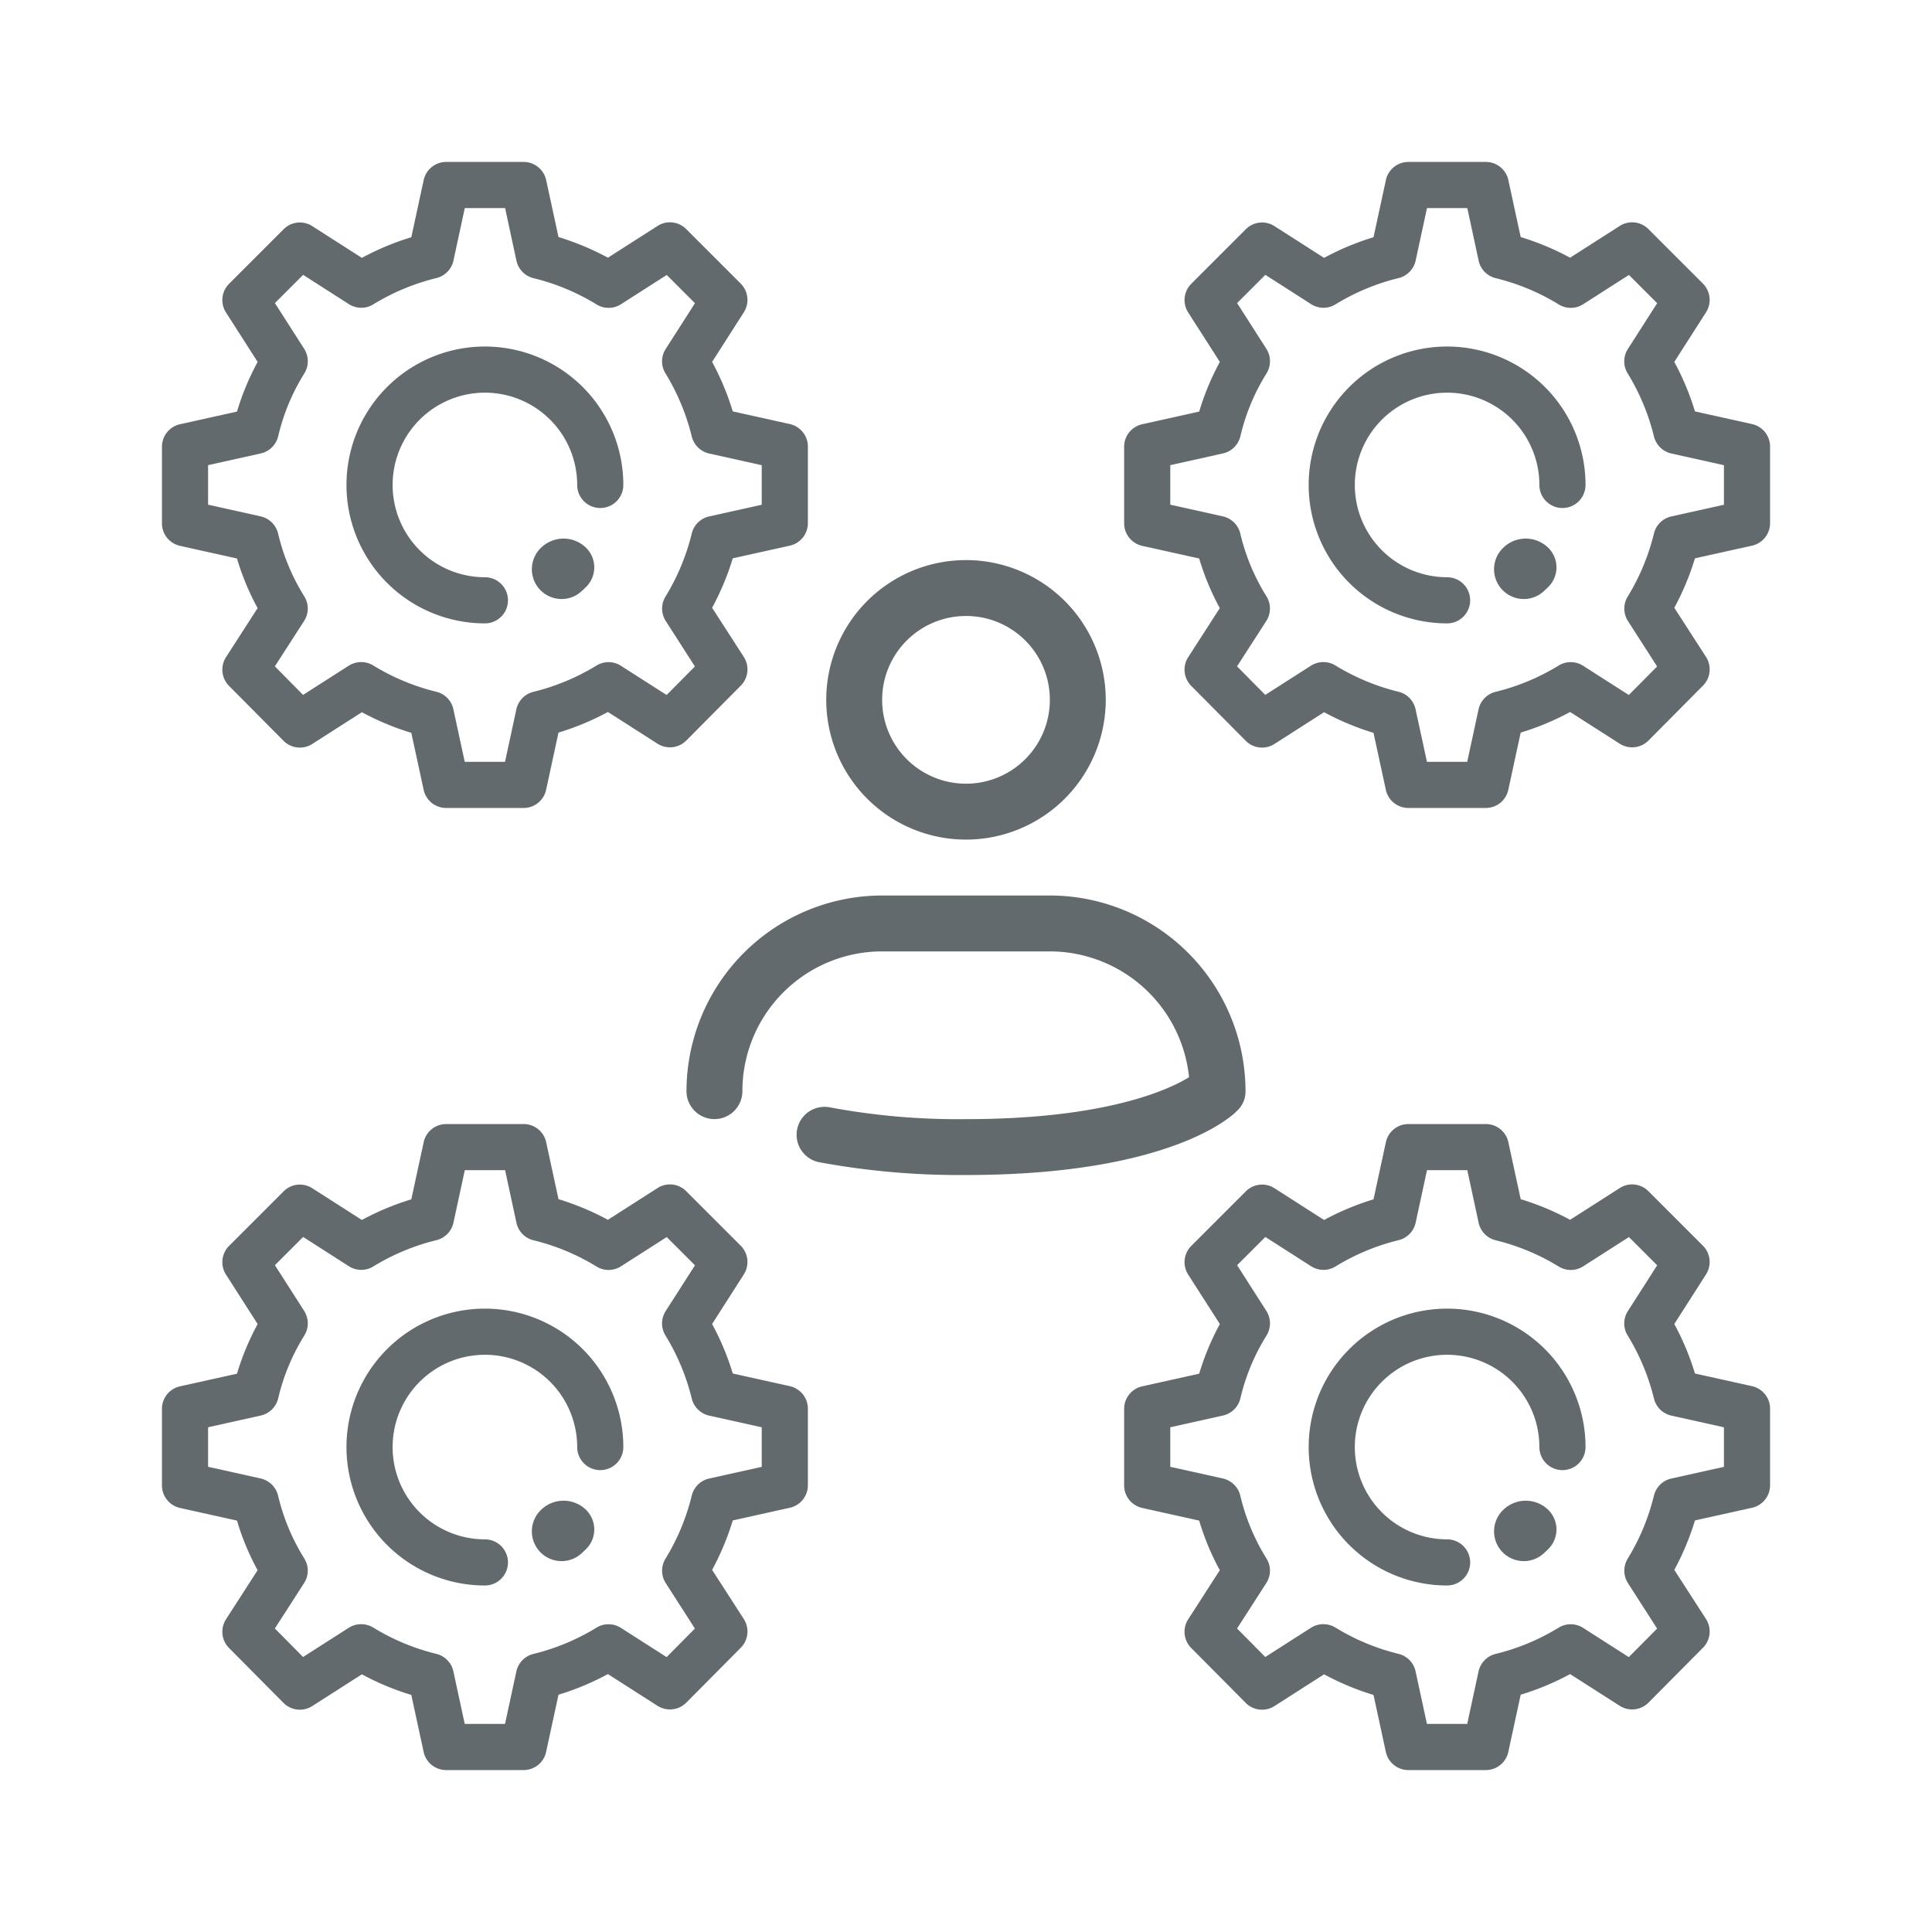
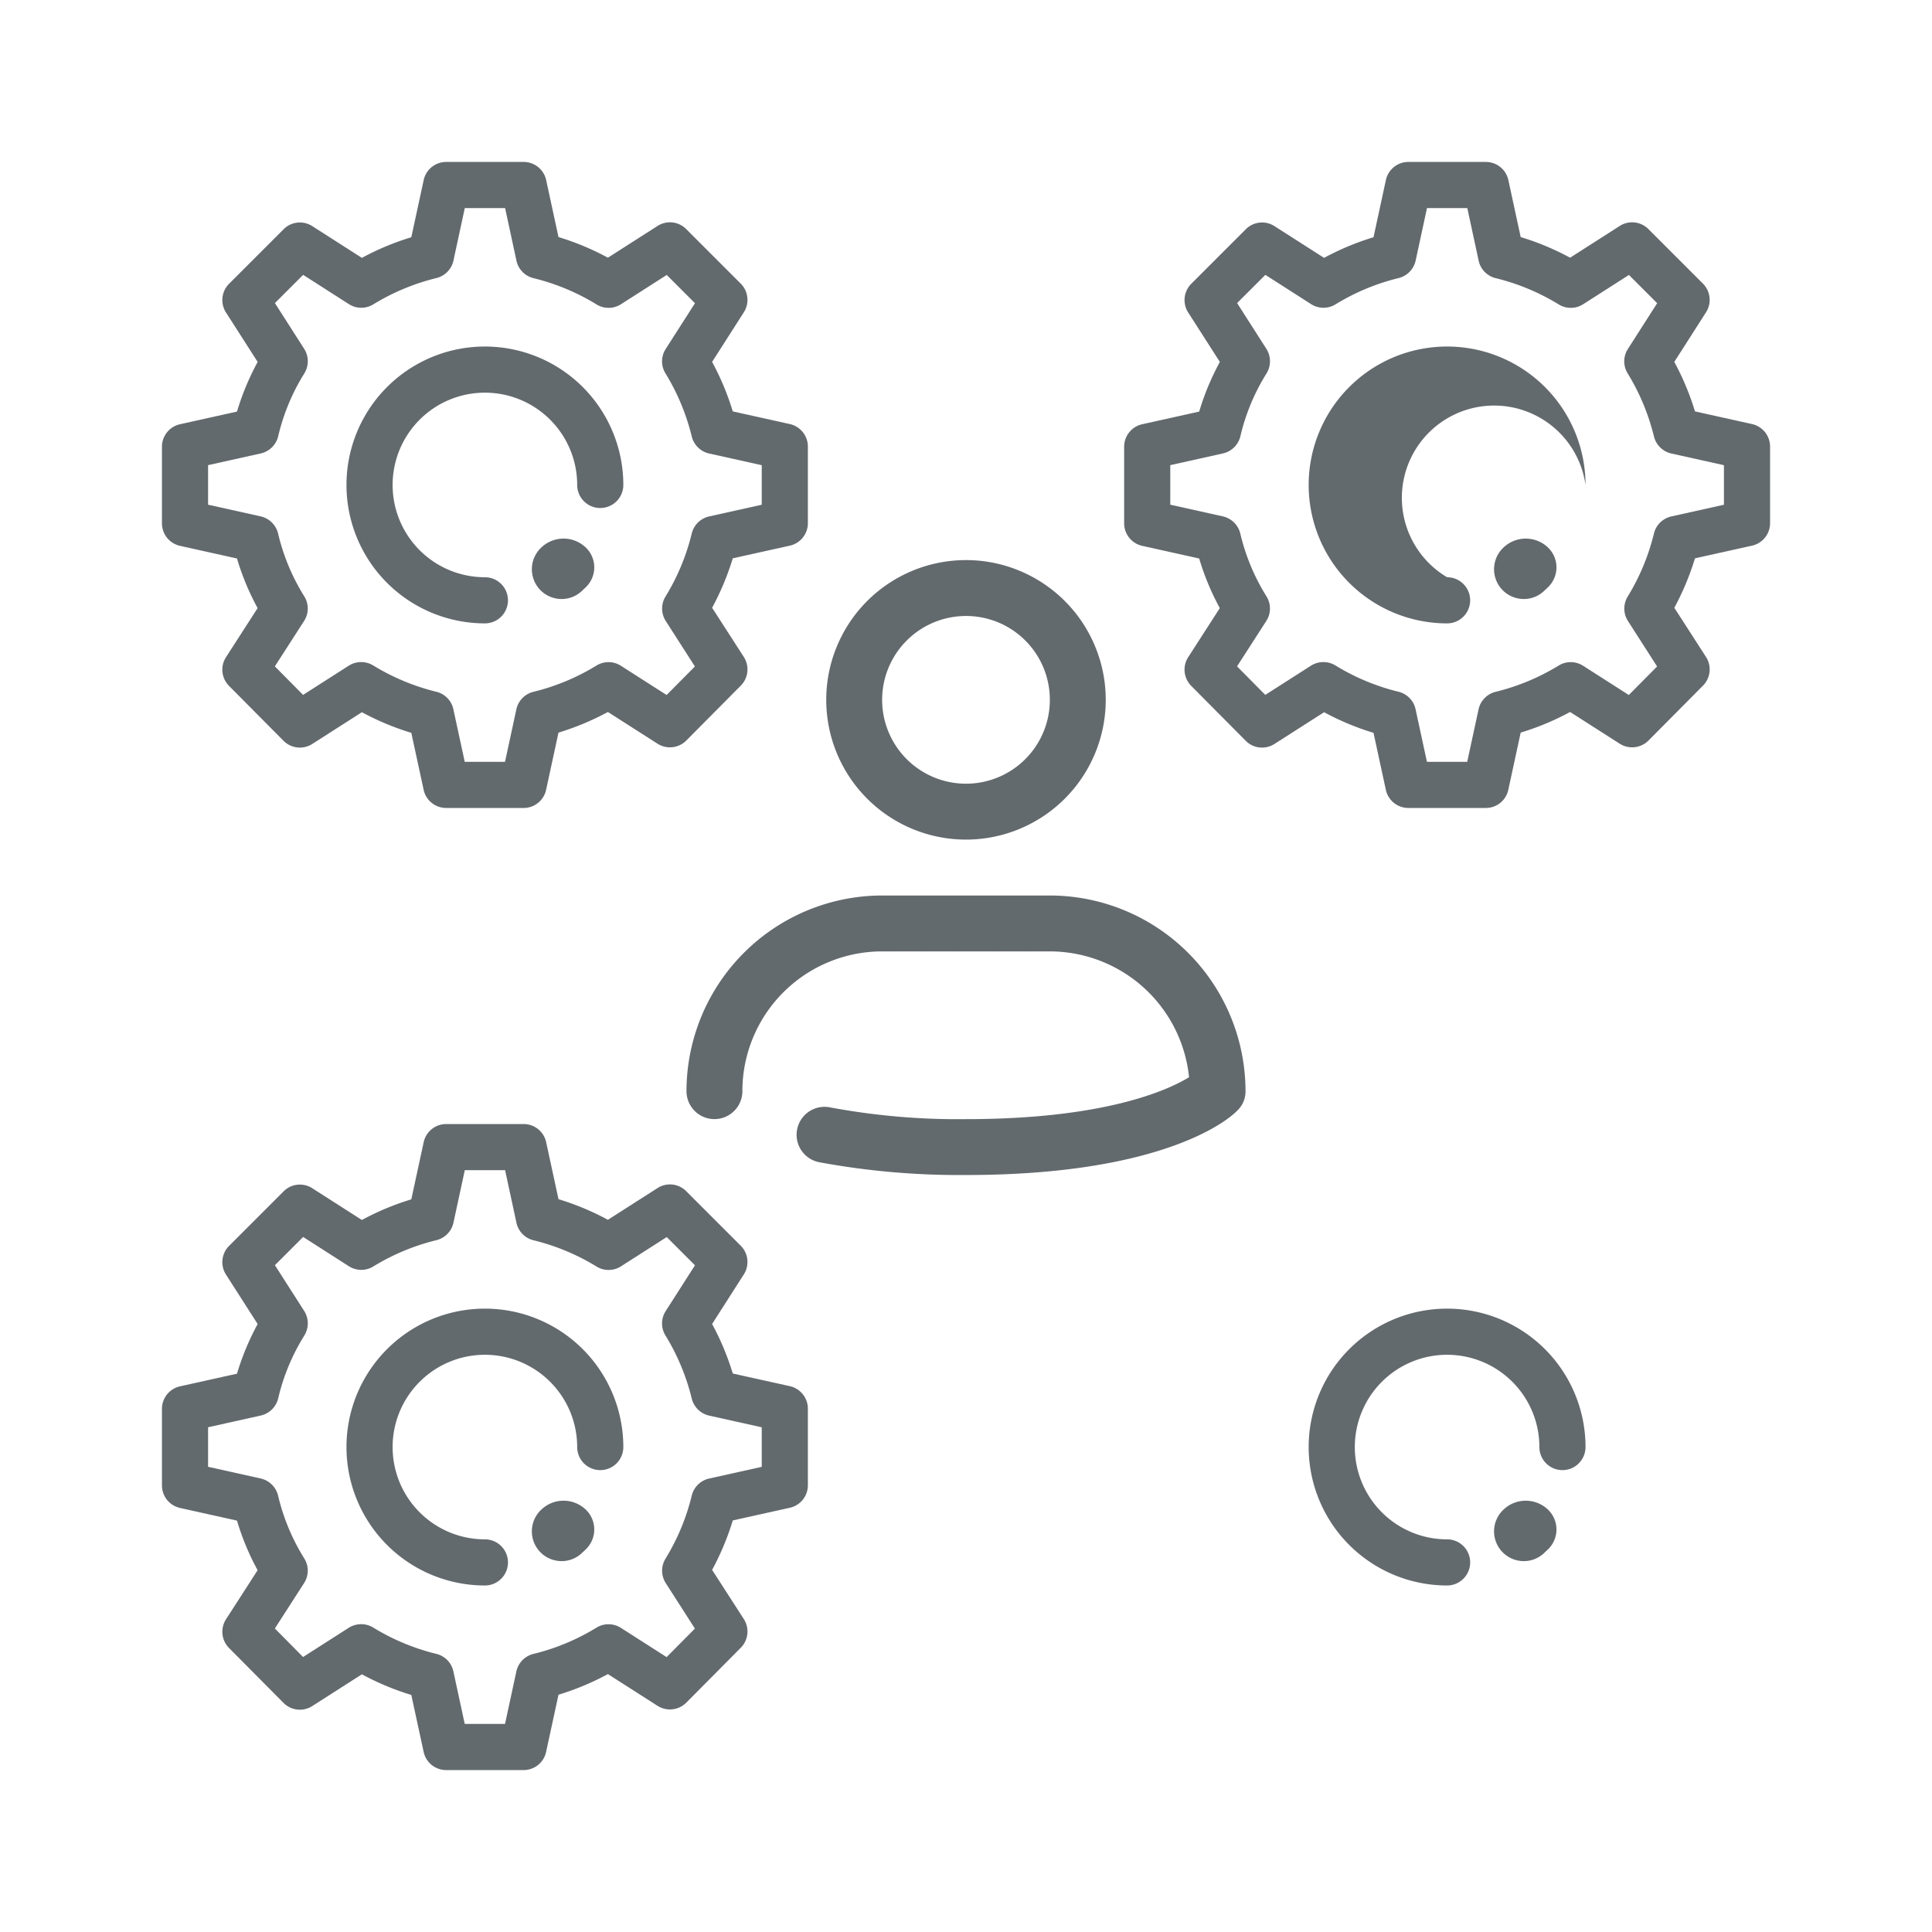
<svg xmlns="http://www.w3.org/2000/svg" width="256" height="256" viewBox="0 0 256 256">
  <defs>
    <clipPath id="b">
      <rect width="256" height="256" />
    </clipPath>
  </defs>
  <g id="a" clip-path="url(#b)">
    <g transform="translate(-8.541 -8.541)">
      <g transform="translate(99.503 82.755)">
        <g transform="translate(18.518 0)">
          <path d="M42.019,38.037A18.518,18.518,0,1,1,60.537,19.518,18.525,18.525,0,0,1,42.019,38.037Zm0-29.629A11.111,11.111,0,1,0,53.13,19.518,11.1,11.1,0,0,0,42.019,8.407Z" transform="translate(-23.5 -1)" fill="#626a6e" />
        </g>
        <g transform="translate(0 44.444)">
          <path d="M58.037,44.037a101.964,101.964,0,0,1-19.482-1.7,3.7,3.7,0,1,1,1.482-7.259,92.034,92.034,0,0,0,18,1.556c18.222,0,26.667-3.778,29.556-5.556A18.562,18.562,0,0,0,69.149,14.407H46.926A18.525,18.525,0,0,0,28.408,32.926a3.7,3.7,0,0,1-7.407,0A25.954,25.954,0,0,1,46.926,7H69.149A25.954,25.954,0,0,1,95.075,32.926a3.475,3.475,0,0,1-1.111,2.593C93.149,36.407,84.7,44.037,58.037,44.037Z" transform="translate(-21 -7)" fill="#626a6e" />
        </g>
      </g>
      <g transform="translate(30.001 30)">
        <g transform="translate(0)">
          <path d="M64.429,97.6H54.158a3.049,3.049,0,0,1-2.984-2.415l-1.632-7.539a35.349,35.349,0,0,1-6.548-2.733l-6.567,4.2a3.046,3.046,0,0,1-3.821-.416L25.385,81.42a3.052,3.052,0,0,1-.391-3.809l4.182-6.493a33.691,33.691,0,0,1-2.733-6.573L18.9,62.87a3.06,3.06,0,0,1-2.4-2.984V49.737a3.055,3.055,0,0,1,2.4-2.984l7.545-1.675A33.985,33.985,0,0,1,29.182,38.5L24.987,31.95a3.053,3.053,0,0,1,.41-3.809l7.221-7.221a3.036,3.036,0,0,1,3.809-.41l6.567,4.2a35.109,35.109,0,0,1,6.548-2.733l1.632-7.539A3.046,3.046,0,0,1,54.158,12H64.429a3.049,3.049,0,0,1,2.984,2.415l1.632,7.539a35.351,35.351,0,0,1,6.548,2.733l6.566-4.2a3.037,3.037,0,0,1,3.809.41l7.221,7.221a3.053,3.053,0,0,1,.41,3.809l-4.2,6.567a35.245,35.245,0,0,1,2.739,6.56l7.551,1.675a3.06,3.06,0,0,1,2.4,2.984V59.862a3.055,3.055,0,0,1-2.4,2.984l-7.551,1.675A35.433,35.433,0,0,1,89.4,71.075l4.194,6.505A3.052,3.052,0,0,1,93.2,81.39l-7.221,7.276a3.063,3.063,0,0,1-3.821.416l-6.566-4.2a35.111,35.111,0,0,1-6.548,2.733l-1.632,7.539A3.045,3.045,0,0,1,64.429,97.6Zm-7.808-6.114h5.338l1.5-6.946a3.055,3.055,0,0,1,2.268-2.33,29.275,29.275,0,0,0,8.358-3.485,3.043,3.043,0,0,1,3.234.037l6.053,3.87,3.748-3.779-3.858-6.016a3.053,3.053,0,0,1-.043-3.24A29.247,29.247,0,0,0,86.7,61.237a3.059,3.059,0,0,1,2.311-2.268l6.964-1.547v-5.24l-6.964-1.547A3.068,3.068,0,0,1,86.7,48.367a29.277,29.277,0,0,0-3.485-8.358,3.03,3.03,0,0,1,.037-3.234l3.876-6.059-3.742-3.742L77.33,30.85a3.042,3.042,0,0,1-3.234.037A29.246,29.246,0,0,0,65.738,27.4a3.046,3.046,0,0,1-2.268-2.329l-1.5-6.958H56.628l-1.5,6.946a3.055,3.055,0,0,1-2.268,2.329A29.276,29.276,0,0,0,44.5,30.874a3.042,3.042,0,0,1-3.234-.037L35.21,26.961,31.468,30.7l3.876,6.059a3.066,3.066,0,0,1,.012,3.277A27.611,27.611,0,0,0,31.9,48.355a3.059,3.059,0,0,1-2.311,2.268l-6.976,1.553v5.24l6.964,1.547a3.068,3.068,0,0,1,2.311,2.268,27.768,27.768,0,0,0,3.461,8.315,3.039,3.039,0,0,1-.018,3.283l-3.87,6.01L35.2,82.618l6.053-3.87a3.068,3.068,0,0,1,3.234-.037A29.245,29.245,0,0,0,52.849,82.2a3.046,3.046,0,0,1,2.268,2.33Z" transform="translate(-16.501 -12)" fill="#626a6e" />
        </g>
        <g transform="translate(24.45 24.457)">
          <path d="M38.842,52.685A18.342,18.342,0,1,1,57.184,34.342a3.057,3.057,0,1,1-6.114,0A12.228,12.228,0,1,0,38.842,46.571a3.057,3.057,0,0,1,0,6.114Z" transform="translate(-20.5 -16)" fill="#626a6e" />
        </g>
        <g transform="translate(49.01 49.906)">
          <path d="M28.646,28.322a3.943,3.943,0,0,1-2.658-6.853,4.268,4.268,0,0,1,5.765-.063,3.648,3.648,0,0,1,.189,5.268c-.039.047-.6.576-.647.615A3.888,3.888,0,0,1,28.646,28.322Z" transform="translate(-24.702 -20.315)" fill="#626a6e" />
        </g>
      </g>
      <g transform="translate(157.497 30)">
        <g transform="translate(0)">
          <path d="M64.429,97.6H54.158a3.049,3.049,0,0,1-2.984-2.415l-1.632-7.539a35.349,35.349,0,0,1-6.548-2.733l-6.567,4.2a3.046,3.046,0,0,1-3.821-.416L25.385,81.42a3.052,3.052,0,0,1-.391-3.809l4.182-6.493a33.691,33.691,0,0,1-2.733-6.573L18.9,62.87a3.06,3.06,0,0,1-2.4-2.984V49.737a3.055,3.055,0,0,1,2.4-2.984l7.545-1.675A33.985,33.985,0,0,1,29.182,38.5L24.987,31.95a3.053,3.053,0,0,1,.41-3.809l7.221-7.221a3.036,3.036,0,0,1,3.809-.41l6.567,4.2a35.109,35.109,0,0,1,6.548-2.733l1.632-7.539A3.046,3.046,0,0,1,54.158,12H64.429a3.049,3.049,0,0,1,2.984,2.415l1.632,7.539a35.351,35.351,0,0,1,6.548,2.733l6.566-4.2a3.037,3.037,0,0,1,3.809.41l7.221,7.221a3.053,3.053,0,0,1,.41,3.809l-4.2,6.567a35.245,35.245,0,0,1,2.739,6.56l7.551,1.675a3.06,3.06,0,0,1,2.4,2.984V59.862a3.055,3.055,0,0,1-2.4,2.984l-7.551,1.675A35.433,35.433,0,0,1,89.4,71.075l4.194,6.505A3.052,3.052,0,0,1,93.2,81.39l-7.221,7.276a3.063,3.063,0,0,1-3.821.416l-6.566-4.2a35.111,35.111,0,0,1-6.548,2.733l-1.632,7.539A3.045,3.045,0,0,1,64.429,97.6Zm-7.808-6.114h5.338l1.5-6.946a3.055,3.055,0,0,1,2.268-2.33,29.275,29.275,0,0,0,8.358-3.485,3.043,3.043,0,0,1,3.234.037l6.053,3.87,3.748-3.779-3.858-6.016a3.053,3.053,0,0,1-.043-3.24A29.247,29.247,0,0,0,86.7,61.237a3.059,3.059,0,0,1,2.311-2.268l6.964-1.547v-5.24l-6.964-1.547A3.068,3.068,0,0,1,86.7,48.367a29.277,29.277,0,0,0-3.485-8.358,3.03,3.03,0,0,1,.037-3.234l3.876-6.059-3.742-3.742L77.33,30.85a3.042,3.042,0,0,1-3.234.037A29.246,29.246,0,0,0,65.738,27.4a3.046,3.046,0,0,1-2.268-2.329l-1.5-6.958H56.628l-1.5,6.946a3.055,3.055,0,0,1-2.268,2.329A29.276,29.276,0,0,0,44.5,30.874a3.042,3.042,0,0,1-3.234-.037L35.21,26.961,31.468,30.7l3.876,6.059a3.066,3.066,0,0,1,.012,3.277A27.611,27.611,0,0,0,31.9,48.355a3.059,3.059,0,0,1-2.311,2.268l-6.976,1.553v5.24l6.964,1.547a3.068,3.068,0,0,1,2.311,2.268,27.768,27.768,0,0,0,3.461,8.315,3.039,3.039,0,0,1-.018,3.283l-3.87,6.01L35.2,82.618l6.053-3.87a3.068,3.068,0,0,1,3.234-.037A29.245,29.245,0,0,0,52.849,82.2a3.046,3.046,0,0,1,2.268,2.33Z" transform="translate(-16.501 -12)" fill="#626a6e" />
        </g>
        <g transform="translate(24.45 24.457)">
-           <path d="M38.842,52.685A18.342,18.342,0,1,1,57.184,34.342a3.057,3.057,0,1,1-6.114,0A12.228,12.228,0,1,0,38.842,46.571a3.057,3.057,0,0,1,0,6.114Z" transform="translate(-20.5 -16)" fill="#626a6e" />
+           <path d="M38.842,52.685A18.342,18.342,0,1,1,57.184,34.342A12.228,12.228,0,1,0,38.842,46.571a3.057,3.057,0,0,1,0,6.114Z" transform="translate(-20.5 -16)" fill="#626a6e" />
        </g>
        <g transform="translate(49.01 49.906)">
          <path d="M28.646,28.322a3.943,3.943,0,0,1-2.658-6.853,4.268,4.268,0,0,1,5.765-.063,3.648,3.648,0,0,1,.189,5.268c-.039.047-.6.576-.647.615A3.888,3.888,0,0,1,28.646,28.322Z" transform="translate(-24.702 -20.315)" fill="#626a6e" />
        </g>
      </g>
      <g transform="translate(157.497 157.484)">
        <g transform="translate(0 0)">
-           <path d="M64.429,97.6H54.158a3.049,3.049,0,0,1-2.984-2.415l-1.632-7.539a35.349,35.349,0,0,1-6.548-2.733l-6.567,4.2a3.046,3.046,0,0,1-3.821-.416L25.385,81.42a3.052,3.052,0,0,1-.391-3.809l4.182-6.493a33.691,33.691,0,0,1-2.733-6.573L18.9,62.87a3.06,3.06,0,0,1-2.4-2.984V49.737a3.055,3.055,0,0,1,2.4-2.984l7.545-1.675A33.985,33.985,0,0,1,29.182,38.5L24.987,31.95a3.053,3.053,0,0,1,.41-3.809l7.221-7.221a3.036,3.036,0,0,1,3.809-.41l6.567,4.2a35.109,35.109,0,0,1,6.548-2.733l1.632-7.539A3.046,3.046,0,0,1,54.158,12H64.429a3.049,3.049,0,0,1,2.984,2.415l1.632,7.539a35.351,35.351,0,0,1,6.548,2.733l6.566-4.2a3.037,3.037,0,0,1,3.809.41l7.221,7.221a3.053,3.053,0,0,1,.41,3.809l-4.2,6.567a35.245,35.245,0,0,1,2.739,6.56l7.551,1.675a3.06,3.06,0,0,1,2.4,2.984V59.862a3.055,3.055,0,0,1-2.4,2.984l-7.551,1.675A35.433,35.433,0,0,1,89.4,71.075l4.194,6.505A3.052,3.052,0,0,1,93.2,81.39l-7.221,7.276a3.063,3.063,0,0,1-3.821.416l-6.566-4.2a35.111,35.111,0,0,1-6.548,2.733l-1.632,7.539A3.045,3.045,0,0,1,64.429,97.6Zm-7.808-6.114h5.338l1.5-6.946a3.055,3.055,0,0,1,2.268-2.33,29.275,29.275,0,0,0,8.358-3.485,3.043,3.043,0,0,1,3.234.037l6.053,3.87,3.748-3.779-3.858-6.016a3.053,3.053,0,0,1-.043-3.24A29.247,29.247,0,0,0,86.7,61.237a3.059,3.059,0,0,1,2.311-2.268l6.964-1.547v-5.24l-6.964-1.547A3.068,3.068,0,0,1,86.7,48.367a29.277,29.277,0,0,0-3.485-8.358,3.03,3.03,0,0,1,.037-3.234l3.876-6.059-3.742-3.742L77.33,30.85a3.042,3.042,0,0,1-3.234.037A29.246,29.246,0,0,0,65.738,27.4a3.046,3.046,0,0,1-2.268-2.329l-1.5-6.958H56.628l-1.5,6.946a3.055,3.055,0,0,1-2.268,2.329A29.276,29.276,0,0,0,44.5,30.874a3.042,3.042,0,0,1-3.234-.037L35.21,26.961,31.468,30.7l3.876,6.059a3.066,3.066,0,0,1,.012,3.277A27.611,27.611,0,0,0,31.9,48.355a3.059,3.059,0,0,1-2.311,2.268l-6.976,1.553v5.24l6.964,1.547a3.068,3.068,0,0,1,2.311,2.268,27.768,27.768,0,0,0,3.461,8.315,3.039,3.039,0,0,1-.018,3.283l-3.87,6.01L35.2,82.618l6.053-3.87a3.068,3.068,0,0,1,3.234-.037A29.245,29.245,0,0,0,52.849,82.2a3.046,3.046,0,0,1,2.268,2.33Z" transform="translate(-16.501 -12)" fill="#626a6e" />
-         </g>
+           </g>
        <g transform="translate(24.45 24.457)">
          <path d="M38.842,52.685A18.342,18.342,0,1,1,57.184,34.342a3.057,3.057,0,1,1-6.114,0A12.228,12.228,0,1,0,38.842,46.571a3.057,3.057,0,0,1,0,6.114Z" transform="translate(-20.5 -16)" fill="#626a6e" />
        </g>
        <g transform="translate(49.01 49.906)">
          <path d="M28.646,28.322a3.943,3.943,0,0,1-2.658-6.853,4.268,4.268,0,0,1,5.765-.063,3.648,3.648,0,0,1,.189,5.268c-.039.047-.6.576-.647.615A3.888,3.888,0,0,1,28.646,28.322Z" transform="translate(-24.702 -20.315)" fill="#626a6e" />
        </g>
      </g>
      <g transform="translate(30.001 157.484)">
        <g transform="translate(0 0)">
          <path d="M64.429,97.6H54.158a3.049,3.049,0,0,1-2.984-2.415l-1.632-7.539a35.349,35.349,0,0,1-6.548-2.733l-6.567,4.2a3.046,3.046,0,0,1-3.821-.416L25.385,81.42a3.052,3.052,0,0,1-.391-3.809l4.182-6.493a33.691,33.691,0,0,1-2.733-6.573L18.9,62.87a3.06,3.06,0,0,1-2.4-2.984V49.737a3.055,3.055,0,0,1,2.4-2.984l7.545-1.675A33.985,33.985,0,0,1,29.182,38.5L24.987,31.95a3.053,3.053,0,0,1,.41-3.809l7.221-7.221a3.036,3.036,0,0,1,3.809-.41l6.567,4.2a35.109,35.109,0,0,1,6.548-2.733l1.632-7.539A3.046,3.046,0,0,1,54.158,12H64.429a3.049,3.049,0,0,1,2.984,2.415l1.632,7.539a35.351,35.351,0,0,1,6.548,2.733l6.566-4.2a3.037,3.037,0,0,1,3.809.41l7.221,7.221a3.053,3.053,0,0,1,.41,3.809l-4.2,6.567a35.245,35.245,0,0,1,2.739,6.56l7.551,1.675a3.06,3.06,0,0,1,2.4,2.984V59.862a3.055,3.055,0,0,1-2.4,2.984l-7.551,1.675A35.433,35.433,0,0,1,89.4,71.075l4.194,6.505A3.052,3.052,0,0,1,93.2,81.39l-7.221,7.276a3.063,3.063,0,0,1-3.821.416l-6.566-4.2a35.111,35.111,0,0,1-6.548,2.733l-1.632,7.539A3.045,3.045,0,0,1,64.429,97.6Zm-7.808-6.114h5.338l1.5-6.946a3.055,3.055,0,0,1,2.268-2.33,29.275,29.275,0,0,0,8.358-3.485,3.043,3.043,0,0,1,3.234.037l6.053,3.87,3.748-3.779-3.858-6.016a3.053,3.053,0,0,1-.043-3.24A29.247,29.247,0,0,0,86.7,61.237a3.059,3.059,0,0,1,2.311-2.268l6.964-1.547v-5.24l-6.964-1.547A3.068,3.068,0,0,1,86.7,48.367a29.277,29.277,0,0,0-3.485-8.358,3.03,3.03,0,0,1,.037-3.234l3.876-6.059-3.742-3.742L77.33,30.85a3.042,3.042,0,0,1-3.234.037A29.246,29.246,0,0,0,65.738,27.4a3.046,3.046,0,0,1-2.268-2.329l-1.5-6.958H56.628l-1.5,6.946a3.055,3.055,0,0,1-2.268,2.329A29.276,29.276,0,0,0,44.5,30.874a3.042,3.042,0,0,1-3.234-.037L35.21,26.961,31.468,30.7l3.876,6.059a3.066,3.066,0,0,1,.012,3.277A27.611,27.611,0,0,0,31.9,48.355a3.059,3.059,0,0,1-2.311,2.268l-6.976,1.553v5.24l6.964,1.547a3.068,3.068,0,0,1,2.311,2.268,27.768,27.768,0,0,0,3.461,8.315,3.039,3.039,0,0,1-.018,3.283l-3.87,6.01L35.2,82.618l6.053-3.87a3.068,3.068,0,0,1,3.234-.037A29.245,29.245,0,0,0,52.849,82.2a3.046,3.046,0,0,1,2.268,2.33Z" transform="translate(-16.501 -12)" fill="#626a6e" />
        </g>
        <g transform="translate(24.45 24.457)">
          <path d="M38.842,52.685A18.342,18.342,0,1,1,57.184,34.342a3.057,3.057,0,1,1-6.114,0A12.228,12.228,0,1,0,38.842,46.571a3.057,3.057,0,0,1,0,6.114Z" transform="translate(-20.5 -16)" fill="#626a6e" />
        </g>
        <g transform="translate(49.01 49.906)">
          <path d="M28.646,28.322a3.943,3.943,0,0,1-2.658-6.853,4.268,4.268,0,0,1,5.765-.063,3.648,3.648,0,0,1,.189,5.268c-.039.047-.6.576-.647.615A3.888,3.888,0,0,1,28.646,28.322Z" transform="translate(-24.702 -20.315)" fill="#626a6e" />
        </g>
      </g>
    </g>
  </g>
</svg>